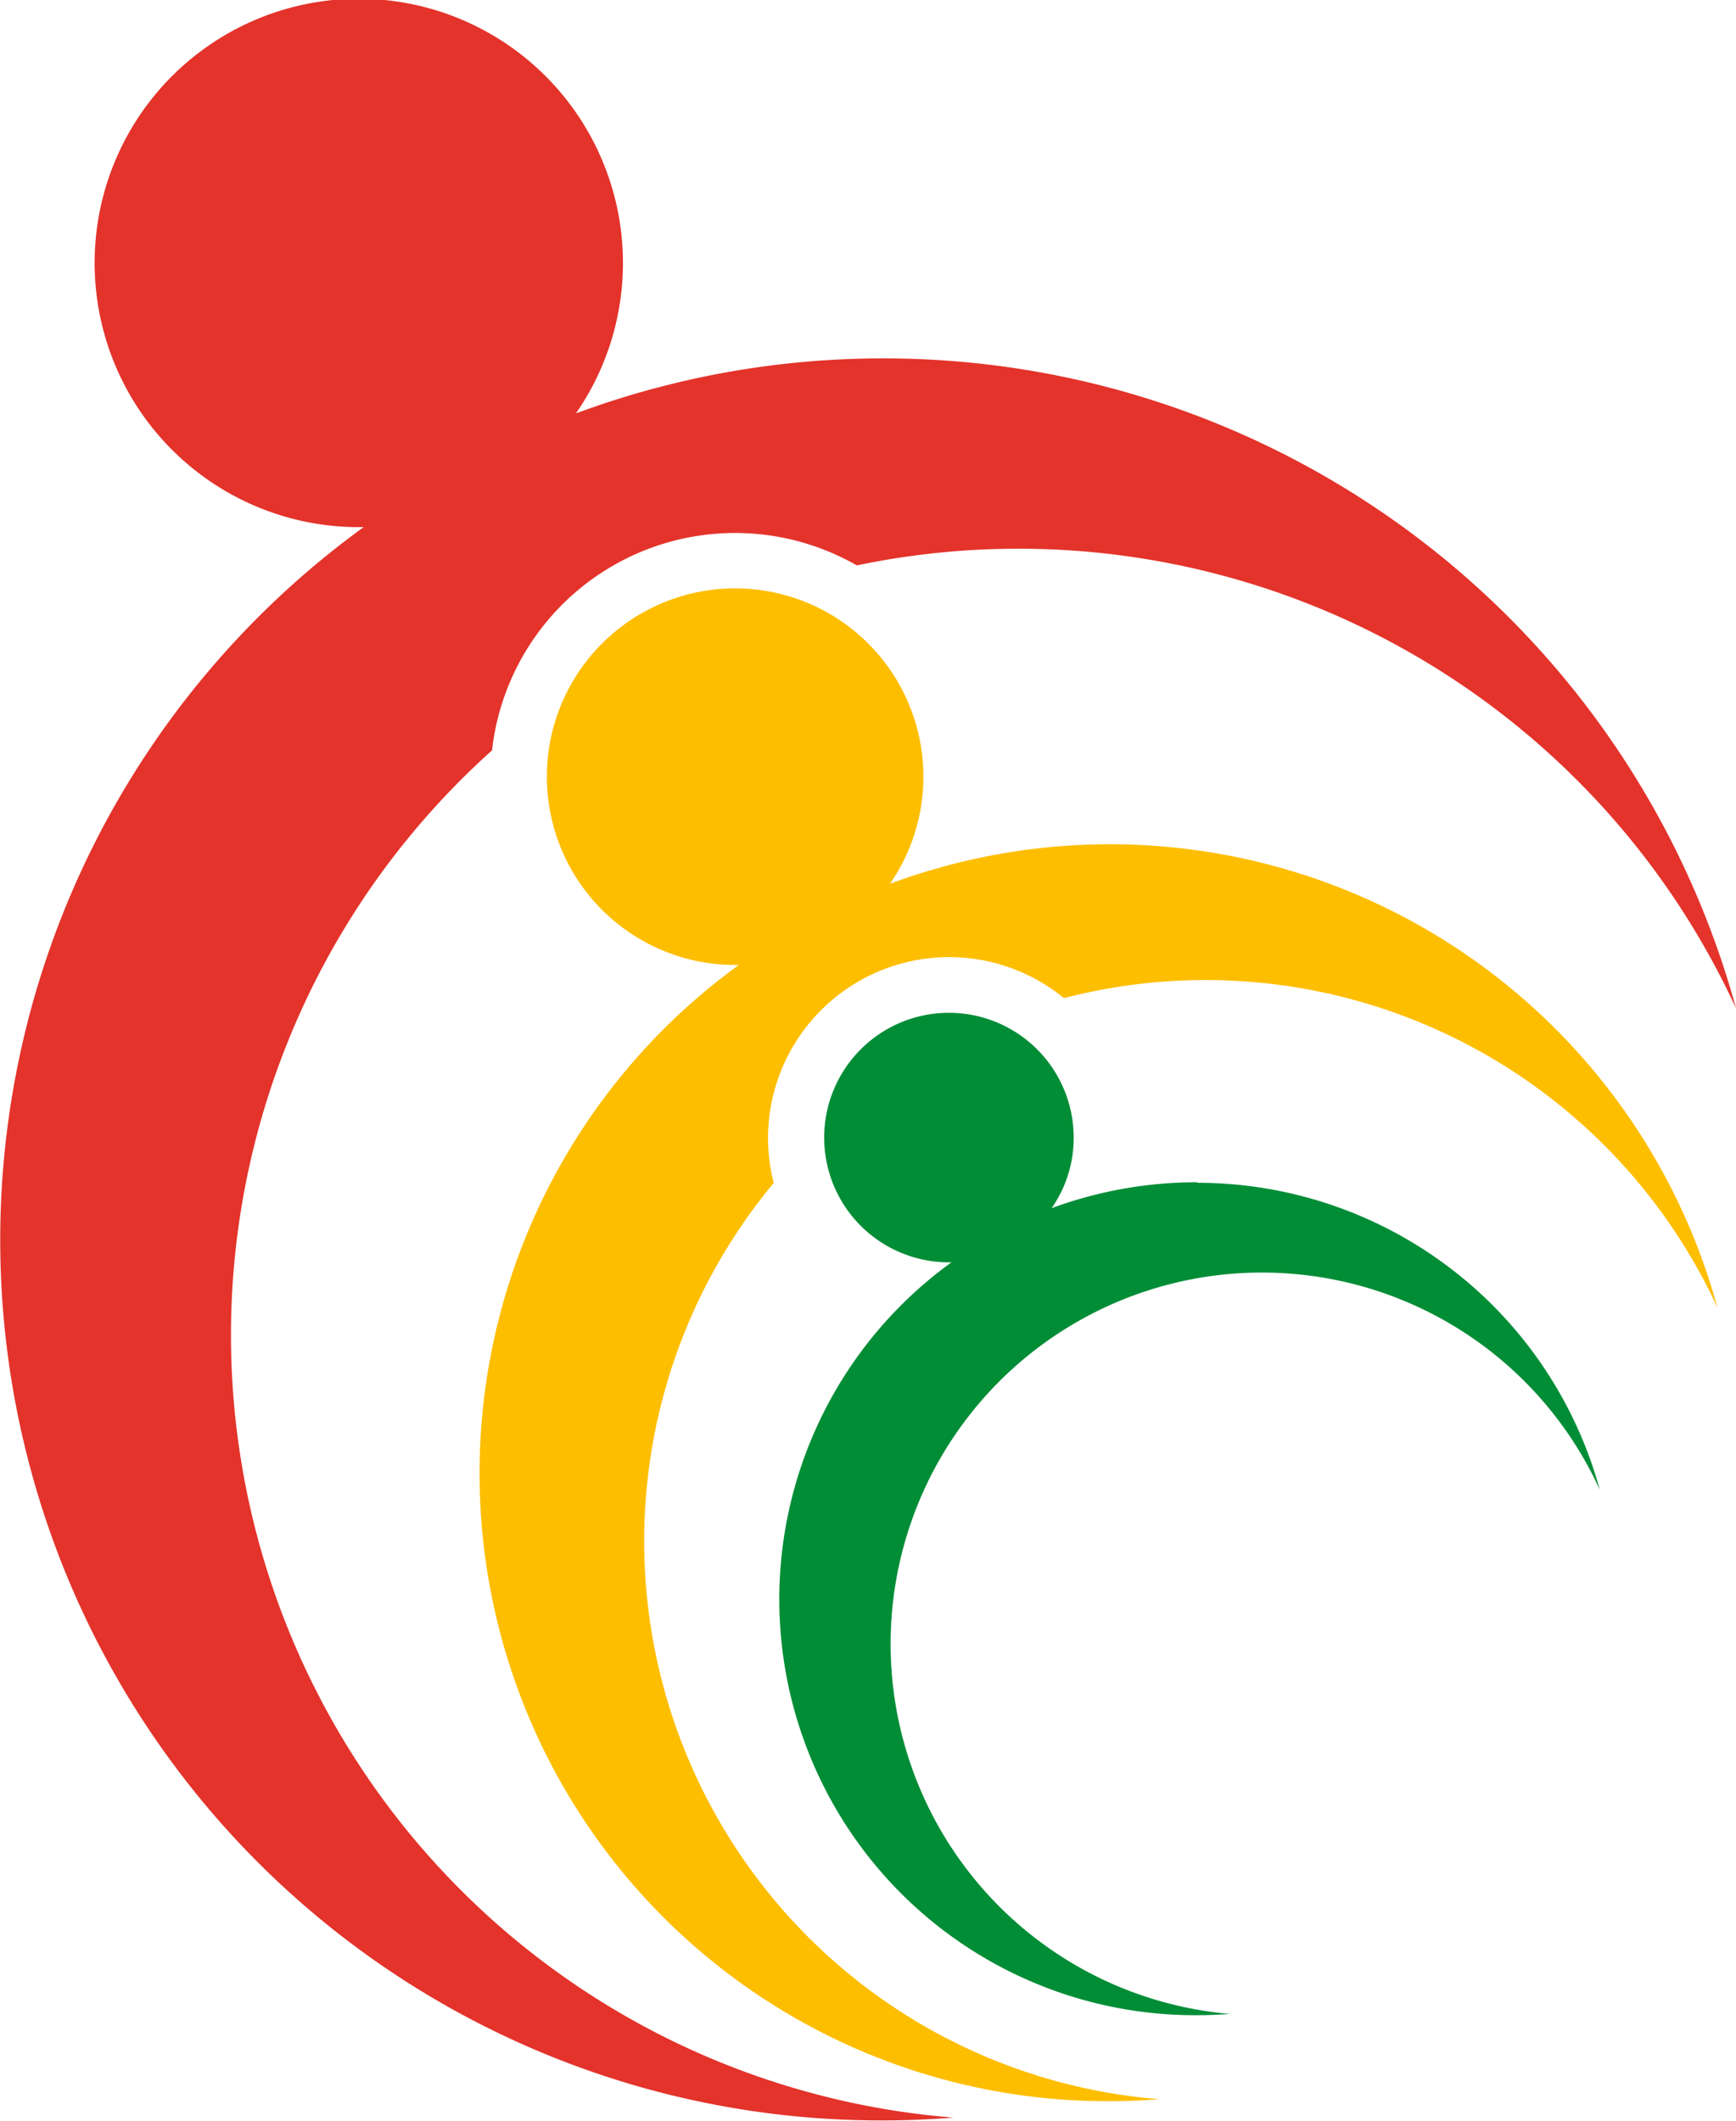
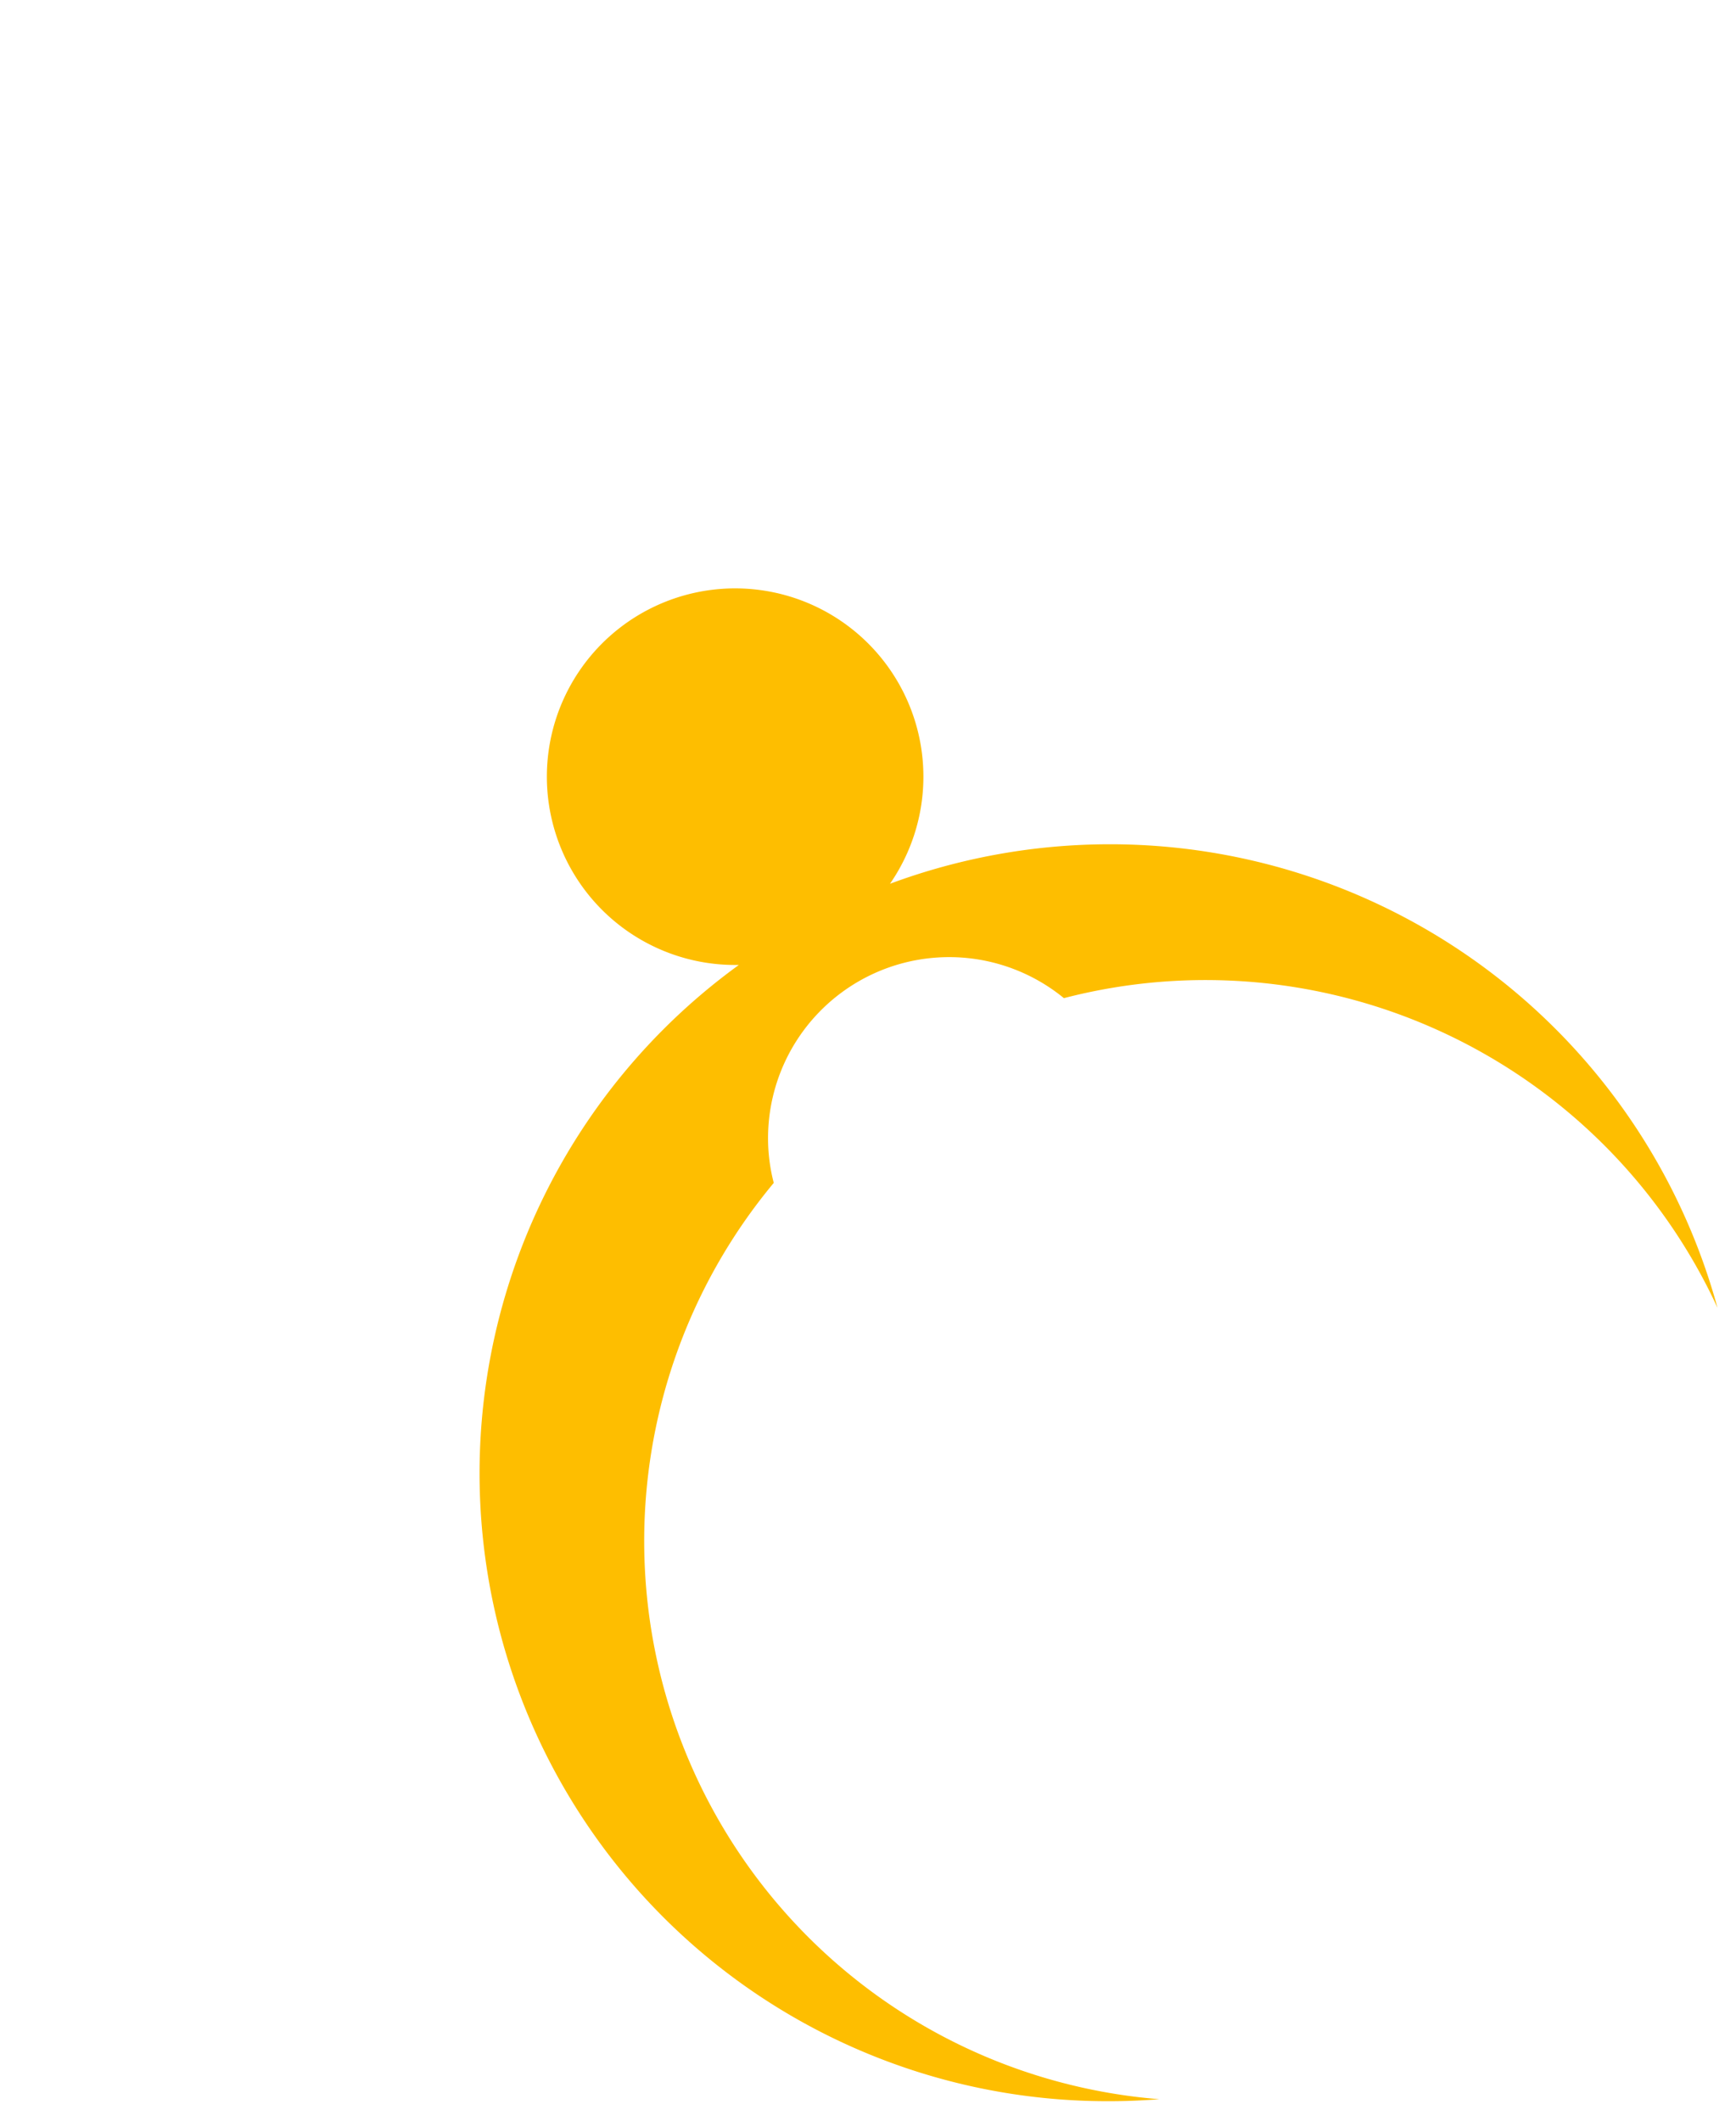
<svg xmlns="http://www.w3.org/2000/svg" id="Layer_1" data-name="Layer 1" viewBox="0 0 166.99 203.99">
  <defs>
    <style>.cls-1{fill:none;}.cls-2{fill:#018d36;}.cls-3{clip-path:url(#clip-path);}.cls-4{fill:#e3332b;}.cls-5{fill:#febe00;}</style>
    <clipPath id="clip-path">
      <rect class="cls-1" width="166.99" height="203.99" />
    </clipPath>
  </defs>
  <title>4</title>
-   <path class="cls-2" d="M115.16,113.71a40.29,40.29,0,0,0-14,2.49,11.81,11.81,0,0,0,2.12-6.79,12,12,0,1,0-12,12l.24,0a40,40,0,0,0,23.62,72.41c1.06,0,2.13-.05,3.17-.12a35.72,35.72,0,1,1,35.58-50.41,40.14,40.14,0,0,0-38.75-29.53" />
  <g class="cls-3">
-     <path class="cls-4" d="M85,34.47a84.89,84.89,0,0,0-29.6,5.29A25.41,25.41,0,1,0,34.48,50.7l.5,0A84.69,84.69,0,0,0,85,203.94c2.26,0,4.5-.1,6.72-.27A75.51,75.51,0,0,1,47.33,72.17,23.53,23.53,0,0,1,82.42,54.38,76,76,0,0,1,167,97,85,85,0,0,0,85,34.47" />
-   </g>
+     </g>
  <path class="cls-5" d="M106.72,81.2A60.82,60.82,0,0,0,85.61,85a18.11,18.11,0,1,0-14.9,7.81h.36a60.39,60.39,0,0,0,35.65,109.28c1.62,0,3.22-.07,4.8-.19a53.85,53.85,0,0,1-37.09-88.13,17,17,0,0,1-.55-4.32A17.42,17.42,0,0,1,102.34,96a54.23,54.23,0,0,1,62.87,29.78A60.59,60.59,0,0,0,106.72,81.2" />
</svg>